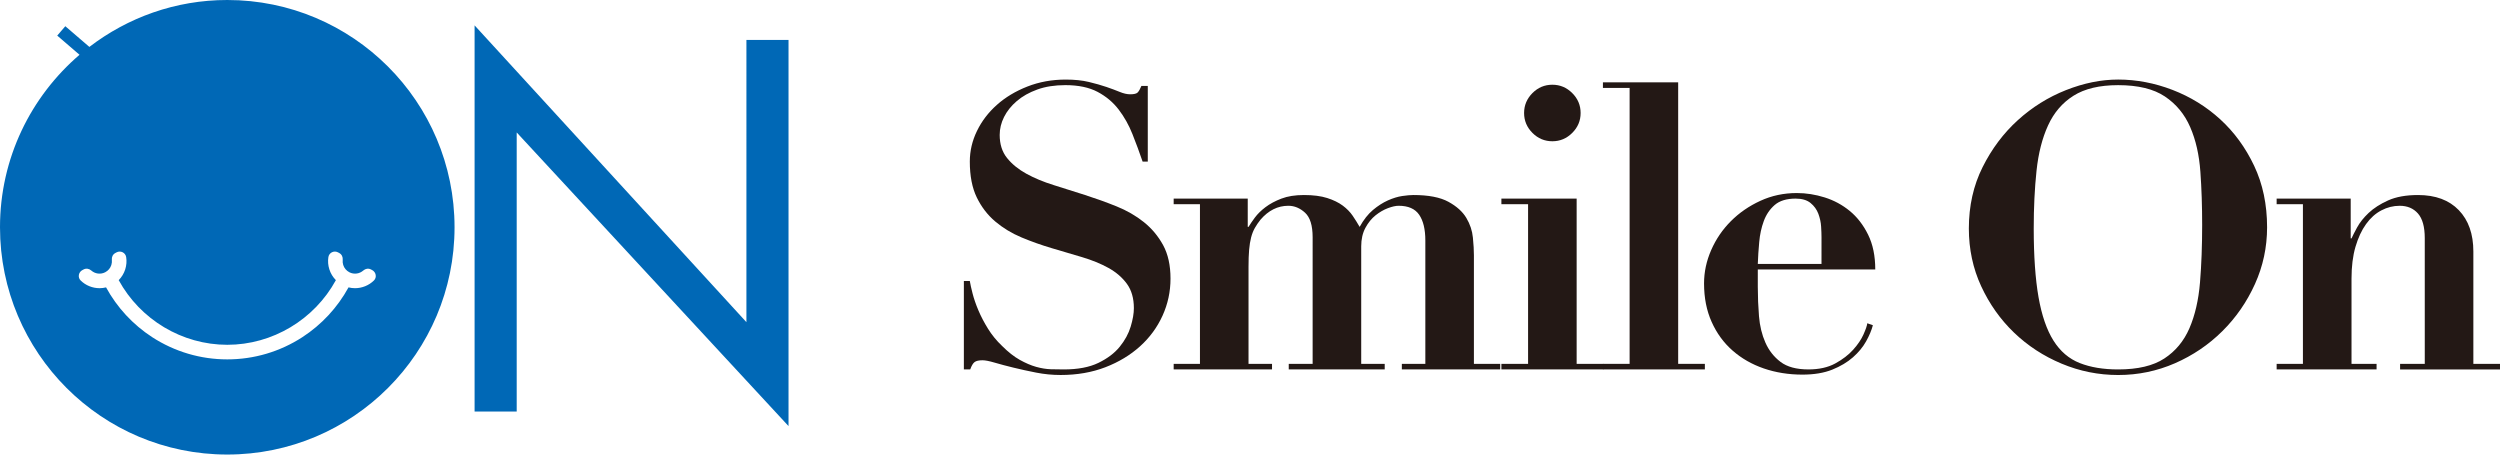
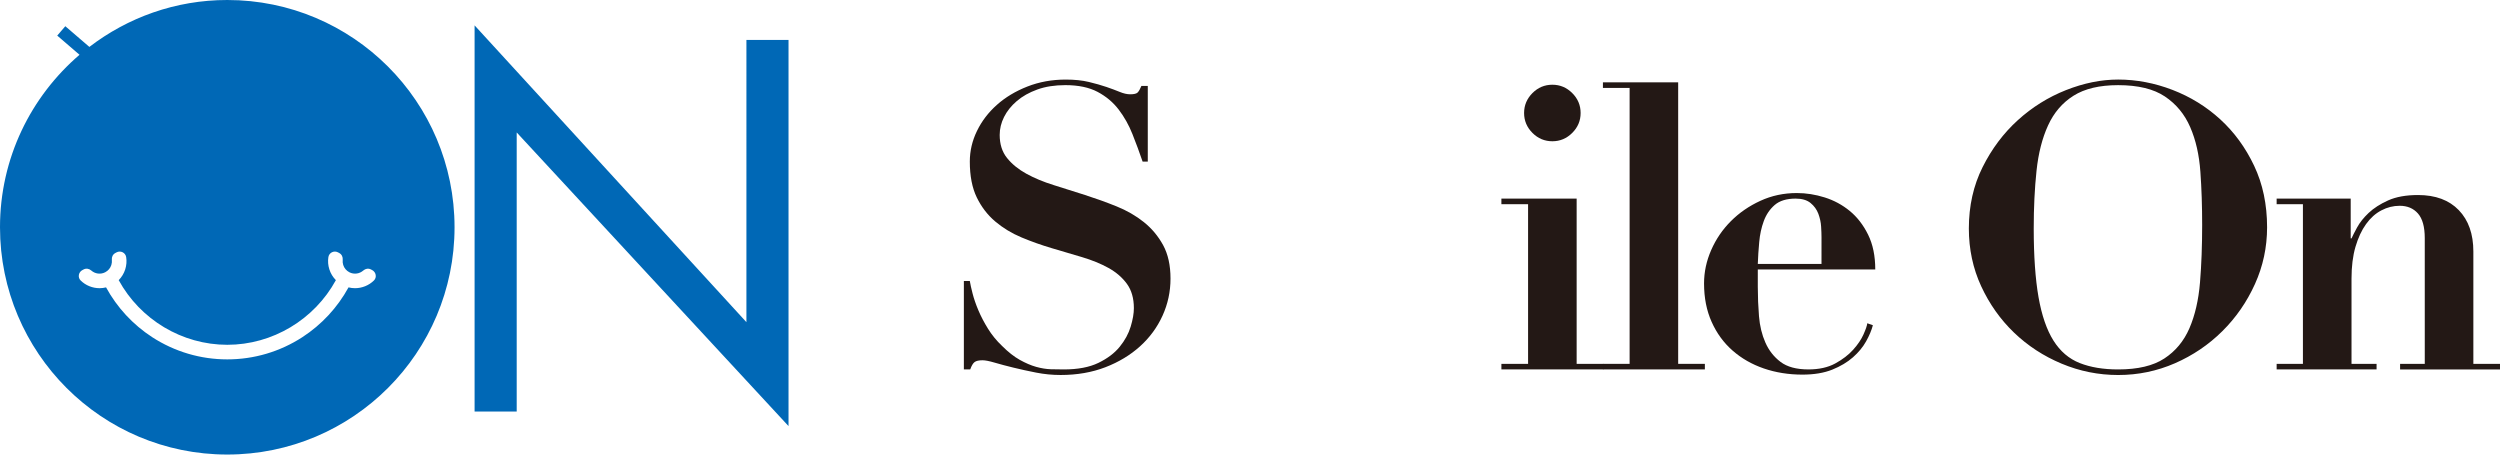
<svg xmlns="http://www.w3.org/2000/svg" version="1.1" id="レイヤー_1" x="0px" y="0px" width="220px" height="40px" viewBox="-40.946 -4.725 220 40" enable-background="new -40.946 -4.725 220 40" xml:space="preserve">
  <g>
    <g>
      <path fill="#231815" d="M44.398,20.006c0.046,0.28,0.127,0.648,0.245,1.104c0.117,0.456,0.286,0.946,0.508,1.472    s0.502,1.063,0.841,1.612s0.754,1.058,1.244,1.524c0.538,0.537,1.058,0.946,1.56,1.226c0.501,0.279,0.98,0.486,1.437,0.614    c0.455,0.128,0.887,0.197,1.296,0.21c0.409,0.012,0.789,0.017,1.139,0.017c1.237,0,2.254-0.192,3.048-0.578    c0.794-0.386,1.42-0.857,1.875-1.419c0.456-0.562,0.776-1.149,0.963-1.769c0.188-0.619,0.281-1.162,0.281-1.63    c0-0.864-0.205-1.576-0.613-2.137c-0.41-0.562-0.952-1.028-1.629-1.402c-0.678-0.374-1.45-0.688-2.313-0.946    c-0.865-0.256-1.753-0.519-2.664-0.788c-0.912-0.27-1.799-0.585-2.663-0.946c-0.865-0.362-1.636-0.83-2.313-1.401    c-0.678-0.572-1.221-1.279-1.629-2.12c-0.409-0.841-0.613-1.892-0.613-3.153c0-0.934,0.209-1.833,0.631-2.698    c0.419-0.864,1.003-1.629,1.751-2.295c0.747-0.666,1.641-1.203,2.68-1.612c1.04-0.409,2.167-0.614,3.382-0.614    c0.771,0,1.448,0.07,2.032,0.21c0.583,0.141,1.098,0.287,1.542,0.438c0.442,0.152,0.834,0.298,1.174,0.438    c0.337,0.14,0.648,0.21,0.928,0.21c0.327,0,0.543-0.053,0.649-0.158c0.104-0.105,0.215-0.298,0.332-0.578h0.56v6.657h-0.455    c-0.279-0.817-0.578-1.623-0.894-2.418c-0.315-0.793-0.718-1.512-1.208-2.155c-0.491-0.643-1.109-1.162-1.856-1.559    c-0.749-0.397-1.695-0.596-2.838-0.596c-0.936,0-1.759,0.128-2.471,0.386c-0.712,0.257-1.313,0.595-1.804,1.016    c-0.491,0.42-0.865,0.887-1.122,1.401c-0.257,0.514-0.384,1.04-0.384,1.577c0,0.818,0.215,1.495,0.647,2.032    c0.432,0.538,0.999,0.999,1.7,1.384c0.7,0.385,1.5,0.718,2.4,0.999c0.898,0.281,1.823,0.573,2.768,0.875    c0.947,0.304,1.869,0.637,2.769,0.999c0.898,0.362,1.699,0.824,2.401,1.384c0.7,0.56,1.266,1.238,1.699,2.032    c0.432,0.795,0.648,1.775,0.648,2.943c0,1.145-0.234,2.231-0.701,3.259c-0.468,1.027-1.127,1.928-1.979,2.697    c-0.854,0.771-1.869,1.385-3.049,1.84c-1.18,0.455-2.494,0.684-3.941,0.684c-0.726,0-1.443-0.07-2.155-0.21    c-0.714-0.14-1.379-0.286-1.998-0.438c-0.62-0.151-1.169-0.298-1.648-0.438c-0.479-0.141-0.835-0.21-1.068-0.21    c-0.328,0-0.56,0.053-0.7,0.157c-0.141,0.105-0.27,0.321-0.386,0.647h-0.56v-7.778H44.398z" />
-       <path fill="#231815" d="M68.855,12.752v2.488h0.07c0.141-0.233,0.328-0.508,0.561-0.823c0.234-0.315,0.544-0.619,0.93-0.911    c0.385-0.292,0.852-0.543,1.402-0.754c0.548-0.21,1.208-0.315,1.979-0.315c0.817,0,1.5,0.087,2.05,0.263    c0.549,0.175,1.004,0.397,1.366,0.666c0.361,0.269,0.653,0.566,0.876,0.894c0.223,0.327,0.425,0.654,0.614,0.981    c0.349-0.631,0.74-1.127,1.173-1.49c0.431-0.361,0.87-0.641,1.314-0.841c0.443-0.197,0.863-0.327,1.261-0.386    c0.397-0.058,0.724-0.087,0.982-0.087c1.33,0,2.358,0.2,3.082,0.596c0.725,0.397,1.251,0.871,1.576,1.419    c0.328,0.549,0.52,1.127,0.578,1.734c0.06,0.608,0.089,1.122,0.089,1.542v9.566h2.313v0.489h-8.655v-0.489h2.068V16.432    c0-0.98-0.183-1.734-0.544-2.26c-0.362-0.526-0.963-0.789-1.805-0.789c-0.256,0-0.571,0.07-0.945,0.21    c-0.375,0.141-0.736,0.351-1.087,0.63c-0.352,0.281-0.647,0.649-0.894,1.104c-0.244,0.456-0.368,0.999-0.368,1.629v10.338h2.068    v0.489h-8.445v-0.489h2.102V16.152c0-1.028-0.221-1.746-0.664-2.155c-0.444-0.409-0.936-0.614-1.473-0.614    c-0.934,0-1.751,0.409-2.454,1.227c-0.186,0.233-0.35,0.473-0.49,0.718c-0.14,0.246-0.251,0.525-0.333,0.841    c-0.081,0.315-0.14,0.677-0.175,1.086c-0.035,0.409-0.053,0.906-0.053,1.489v8.551h2.068v0.489h-8.655v-0.489h2.313V13.244h-2.313    v-0.491H68.855z" />
      <path fill="#231815" d="M97.799,12.752v14.542h2.349v0.489h-8.971v-0.489h2.348V13.244h-2.348v-0.491H97.799z M93.909,3.467    c0.49-0.491,1.074-0.736,1.752-0.736c0.677,0,1.261,0.245,1.751,0.736c0.492,0.491,0.737,1.075,0.737,1.751    c0,0.679-0.245,1.261-0.737,1.752c-0.49,0.491-1.074,0.736-1.751,0.736c-0.678,0-1.262-0.245-1.752-0.736    c-0.489-0.491-0.735-1.073-0.735-1.752C93.174,4.542,93.42,3.958,93.909,3.467z" />
      <path fill="#231815" d="M106.733,2.521v24.773h2.349v0.489h-8.971v-0.489h2.349V3.012h-2.349V2.521H106.733z" />
      <path fill="#231815" d="M113.741,20.567c0,0.841,0.035,1.687,0.104,2.539c0.07,0.853,0.257,1.624,0.562,2.313    c0.303,0.69,0.747,1.257,1.331,1.7c0.584,0.444,1.402,0.665,2.453,0.665c0.934,0,1.723-0.174,2.365-0.525    c0.642-0.35,1.167-0.753,1.577-1.209c0.408-0.455,0.713-0.903,0.91-1.349c0.197-0.443,0.31-0.771,0.332-0.98l0.492,0.175    c-0.118,0.443-0.315,0.916-0.597,1.419c-0.28,0.502-0.665,0.969-1.156,1.402c-0.49,0.432-1.098,0.793-1.821,1.086    c-0.726,0.291-1.602,0.438-2.628,0.438c-1.215,0-2.349-0.182-3.399-0.543c-1.051-0.362-1.968-0.889-2.75-1.577    c-0.784-0.688-1.396-1.529-1.84-2.523c-0.445-0.992-0.666-2.119-0.666-3.381c0-1.004,0.21-1.984,0.631-2.943    c0.42-0.958,0.998-1.804,1.734-2.54c0.735-0.736,1.6-1.332,2.592-1.787c0.992-0.456,2.063-0.684,3.206-0.684    c0.818,0,1.636,0.129,2.454,0.386c0.817,0.257,1.554,0.655,2.207,1.191c0.654,0.538,1.192,1.233,1.612,2.085    c0.421,0.853,0.631,1.875,0.631,3.066h-10.337V20.567z M119.347,16.152c0-0.258-0.012-0.573-0.035-0.946    c-0.023-0.374-0.105-0.748-0.244-1.122c-0.141-0.373-0.37-0.688-0.686-0.946c-0.315-0.256-0.752-0.386-1.313-0.386    c-0.793,0-1.407,0.187-1.84,0.561c-0.431,0.374-0.753,0.847-0.963,1.42c-0.21,0.572-0.345,1.191-0.401,1.856    c-0.062,0.666-0.102,1.302-0.124,1.91h5.606V16.152z" />
      <path fill="#231815" d="M133.522,9.985c0.805-1.611,1.839-2.99,3.101-4.135c1.262-1.144,2.675-2.026,4.238-2.645    c1.566-0.619,3.097-0.929,4.592-0.929c1.61,0,3.206,0.305,4.783,0.911c1.576,0.608,2.977,1.472,4.204,2.594    c1.226,1.122,2.219,2.481,2.978,4.082c0.759,1.601,1.14,3.405,1.14,5.415c0,1.75-0.355,3.416-1.068,4.992    c-0.713,1.577-1.671,2.961-2.874,4.152c-1.202,1.191-2.592,2.132-4.169,2.821c-1.577,0.688-3.242,1.033-4.993,1.033    c-1.73,0-3.387-0.333-4.977-0.999c-1.589-0.665-2.985-1.576-4.188-2.732c-1.203-1.156-2.166-2.518-2.891-4.082    c-0.724-1.565-1.085-3.259-1.085-5.082C132.313,13.396,132.715,11.596,133.522,9.985z M138.444,21.425    c0.281,1.6,0.719,2.874,1.313,3.82c0.597,0.946,1.366,1.606,2.313,1.978c0.948,0.375,2.073,0.562,3.383,0.562    c1.729,0,3.082-0.32,4.063-0.964c0.982-0.642,1.718-1.529,2.208-2.662c0.49-1.134,0.801-2.476,0.93-4.029    c0.128-1.554,0.19-3.241,0.19-5.063c0-1.635-0.05-3.194-0.157-4.678c-0.105-1.483-0.401-2.791-0.894-3.924    c-0.49-1.133-1.232-2.032-2.225-2.698c-0.992-0.666-2.365-0.999-4.116-0.999c-1.636,0-2.943,0.31-3.925,0.929    c-0.982,0.618-1.729,1.49-2.241,2.61c-0.516,1.122-0.854,2.452-1.018,3.995c-0.164,1.542-0.246,3.235-0.246,5.08    C138.023,17.811,138.164,19.825,138.444,21.425z" />
      <path fill="#231815" d="M161.711,27.295V13.244h-2.313v-0.491h6.518v3.504h0.071c0.092-0.209,0.254-0.531,0.489-0.963    c0.233-0.432,0.572-0.859,1.016-1.279s1.018-0.789,1.718-1.104s1.577-0.473,2.628-0.473c1.541,0,2.737,0.445,3.591,1.332    c0.854,0.888,1.28,2.101,1.28,3.644v9.882h2.347v0.489h-8.795v-0.489h2.172V16.222c0-0.981-0.199-1.699-0.595-2.155    c-0.397-0.455-0.936-0.683-1.612-0.683c-0.56,0-1.098,0.134-1.61,0.404c-0.516,0.268-0.965,0.671-1.35,1.208    c-0.387,0.538-0.696,1.203-0.93,1.998c-0.233,0.793-0.349,1.728-0.349,2.802v7.5h2.205v0.489h-8.794v-0.489H161.711z" />
    </g>
  </g>
  <path fill="#0068B6" d="M-20.946-4.725c-4.569,0-8.768,1.549-12.135,4.128l-2.117-1.821l-0.712,0.825l1.962,1.688  c-4.278,3.668-6.998,9.102-6.998,15.179c0,11.045,8.954,20,20,20c11.045,0,20-8.955,20-20C-0.946,4.229-9.901-4.725-20.946-4.725z   M-8.04,19.957c-0.445,0.438-1.049,0.679-1.667,0.679c-0.189,0-0.381-0.024-0.569-0.071c-0.971,1.772-2.362,3.278-4.068,4.385  c-1.967,1.275-4.25,1.951-6.601,1.951c-2.352,0-4.635-0.676-6.602-1.951c-1.706-1.107-3.098-2.613-4.066-4.385  c-0.19,0.047-0.383,0.071-0.571,0.071c-0.618,0-1.22-0.24-1.666-0.679c-0.276-0.269-0.19-0.735,0.153-0.914l0.115-0.06  c0.221-0.113,0.48-0.068,0.664,0.095c0.33,0.293,0.817,0.37,1.229,0.155c0.261-0.135,0.453-0.361,0.541-0.64  c0.046-0.147,0.061-0.302,0.045-0.449c-0.028-0.248,0.085-0.488,0.305-0.603l0.114-0.061c0.348-0.181,0.78,0.028,0.84,0.416  c0.058,0.357,0.028,0.728-0.083,1.084c-0.117,0.362-0.313,0.685-0.574,0.948c1.896,3.473,5.576,5.689,9.556,5.689  c3.977,0,7.659-2.215,9.556-5.689c-0.261-0.264-0.46-0.586-0.574-0.948c-0.114-0.356-0.142-0.727-0.085-1.084  c0.062-0.388,0.493-0.597,0.84-0.416l0.114,0.061c0.22,0.114,0.331,0.354,0.306,0.603c-0.017,0.147-0.003,0.302,0.044,0.449  c0.089,0.279,0.281,0.505,0.539,0.64c0.415,0.215,0.901,0.138,1.231-0.155c0.185-0.163,0.444-0.208,0.664-0.095l0.116,0.06  C-7.852,19.222-7.765,19.688-8.04,19.957z M0.818-2.492l23.921,26.117V-1.21h3.705v33.981L4.524,6.931v24.56H0.818V-2.492z" />
</svg>